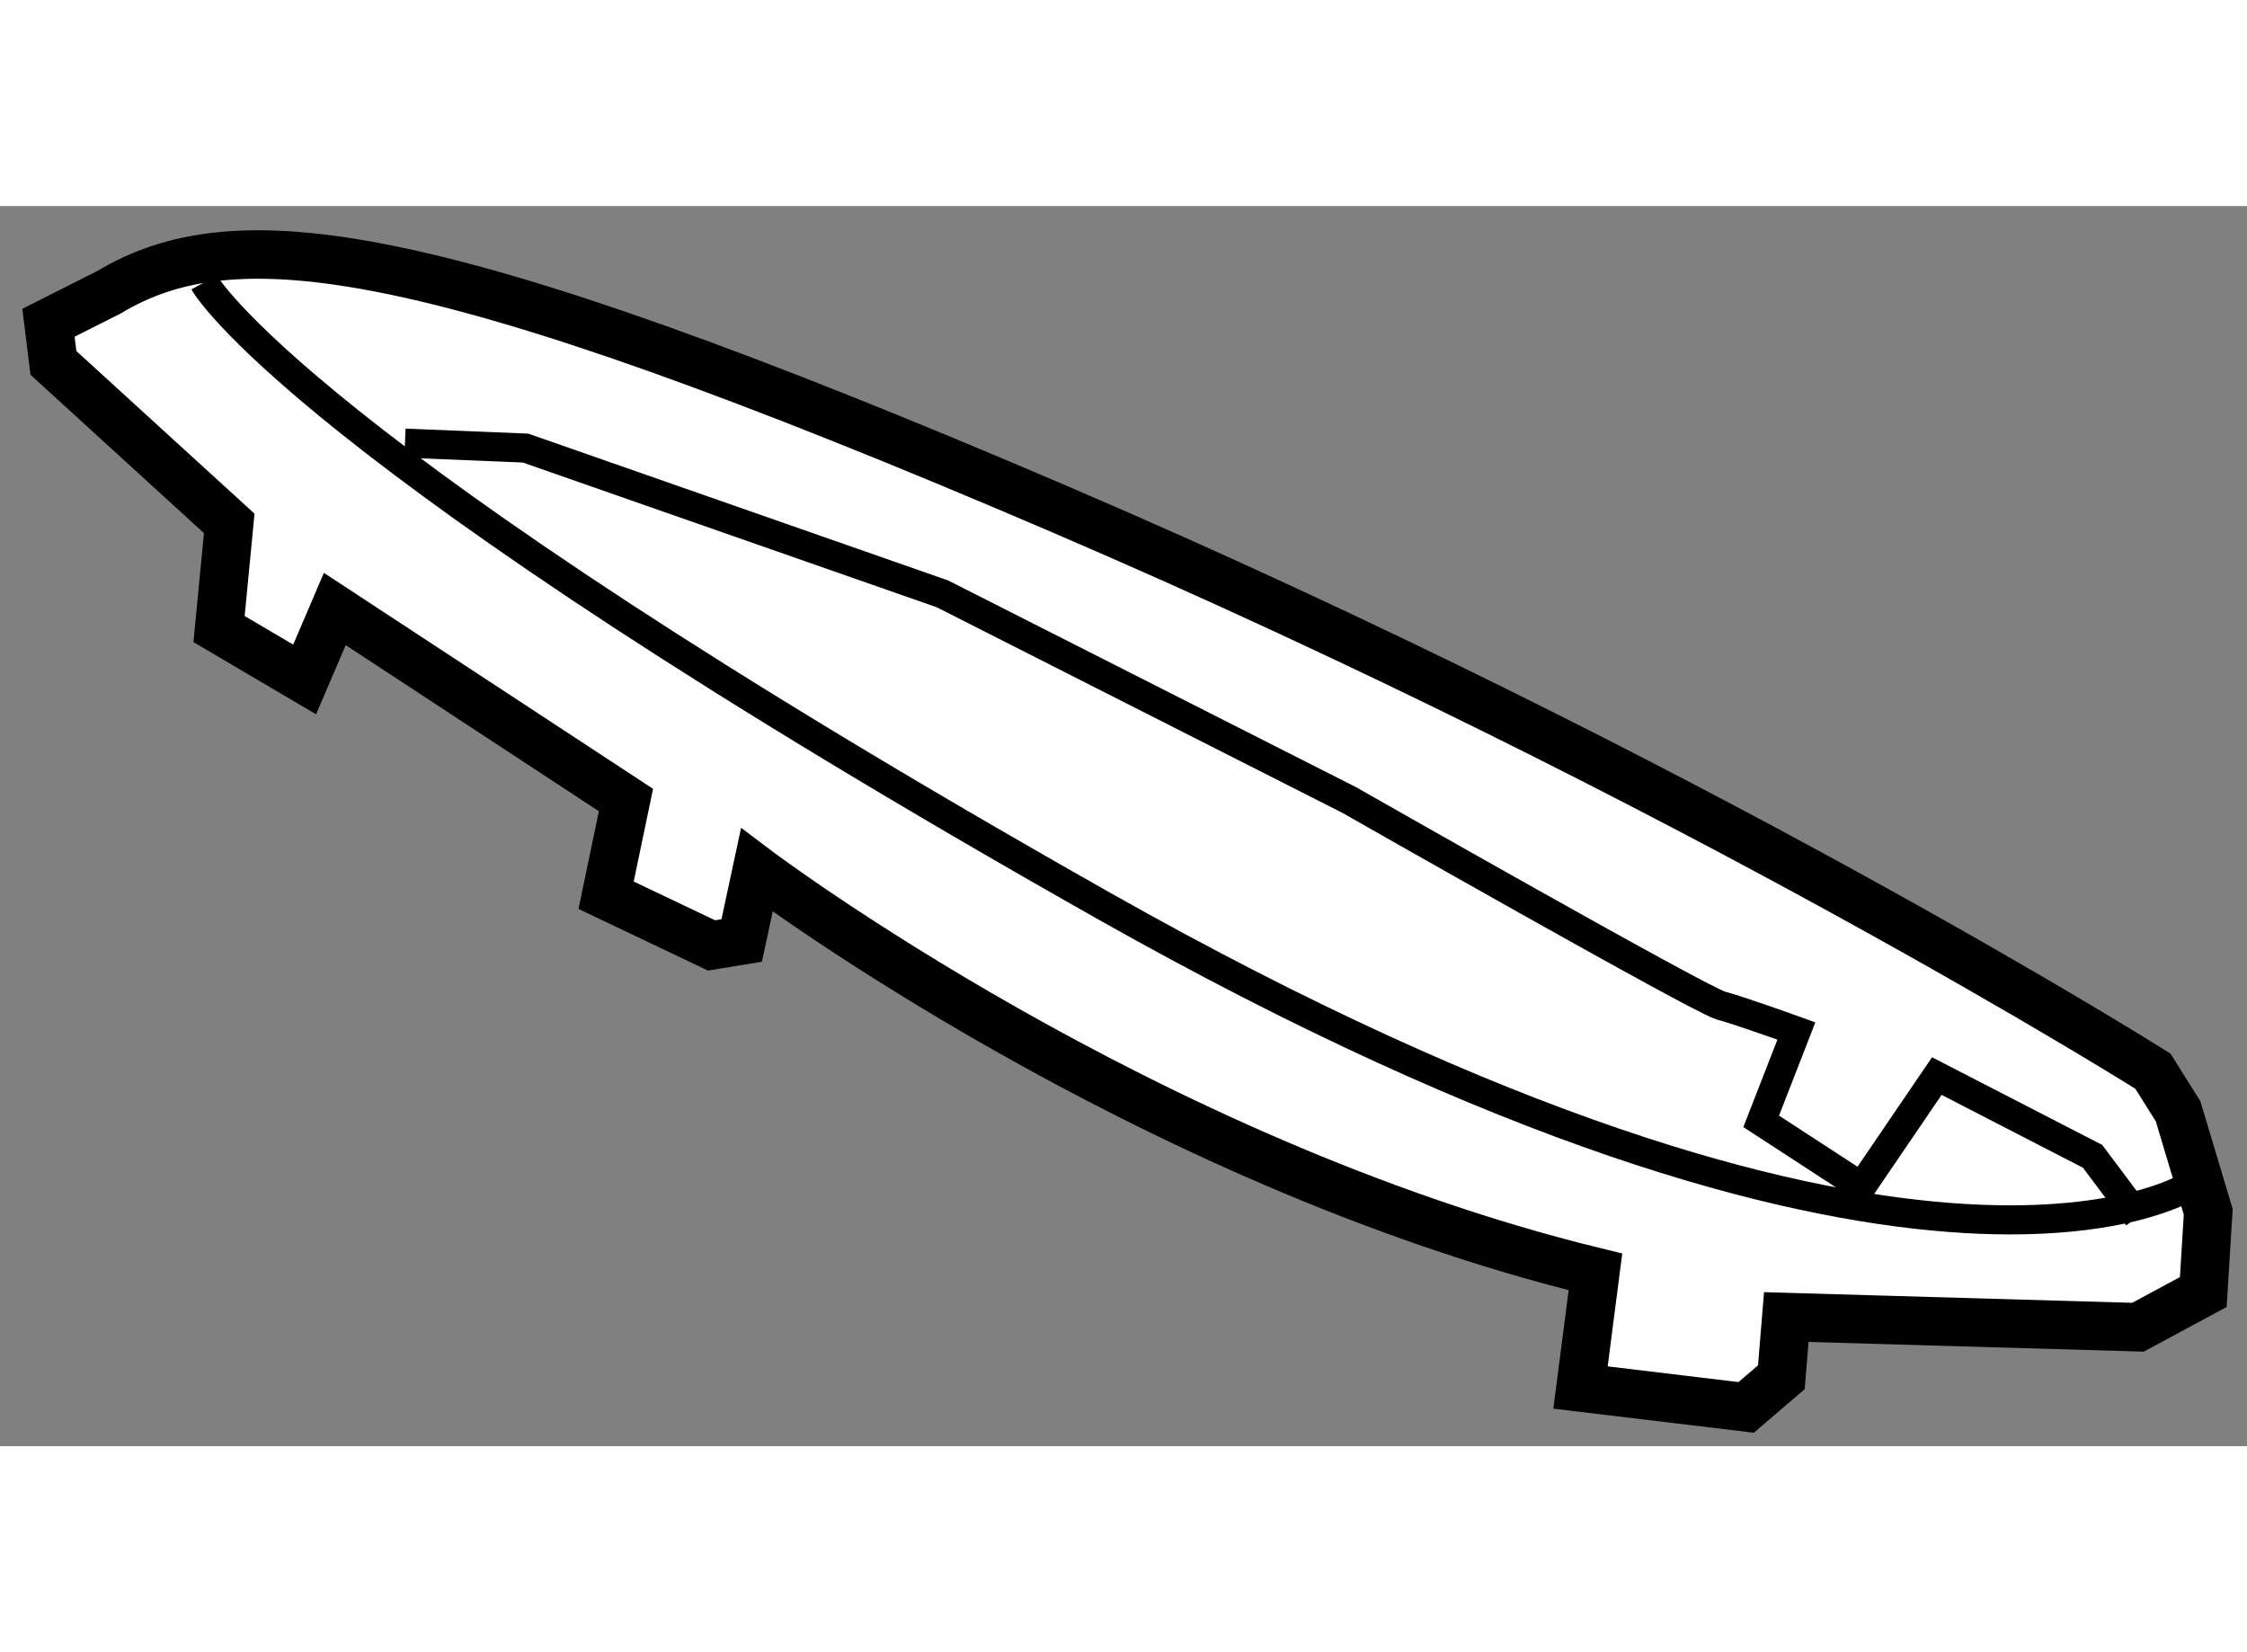
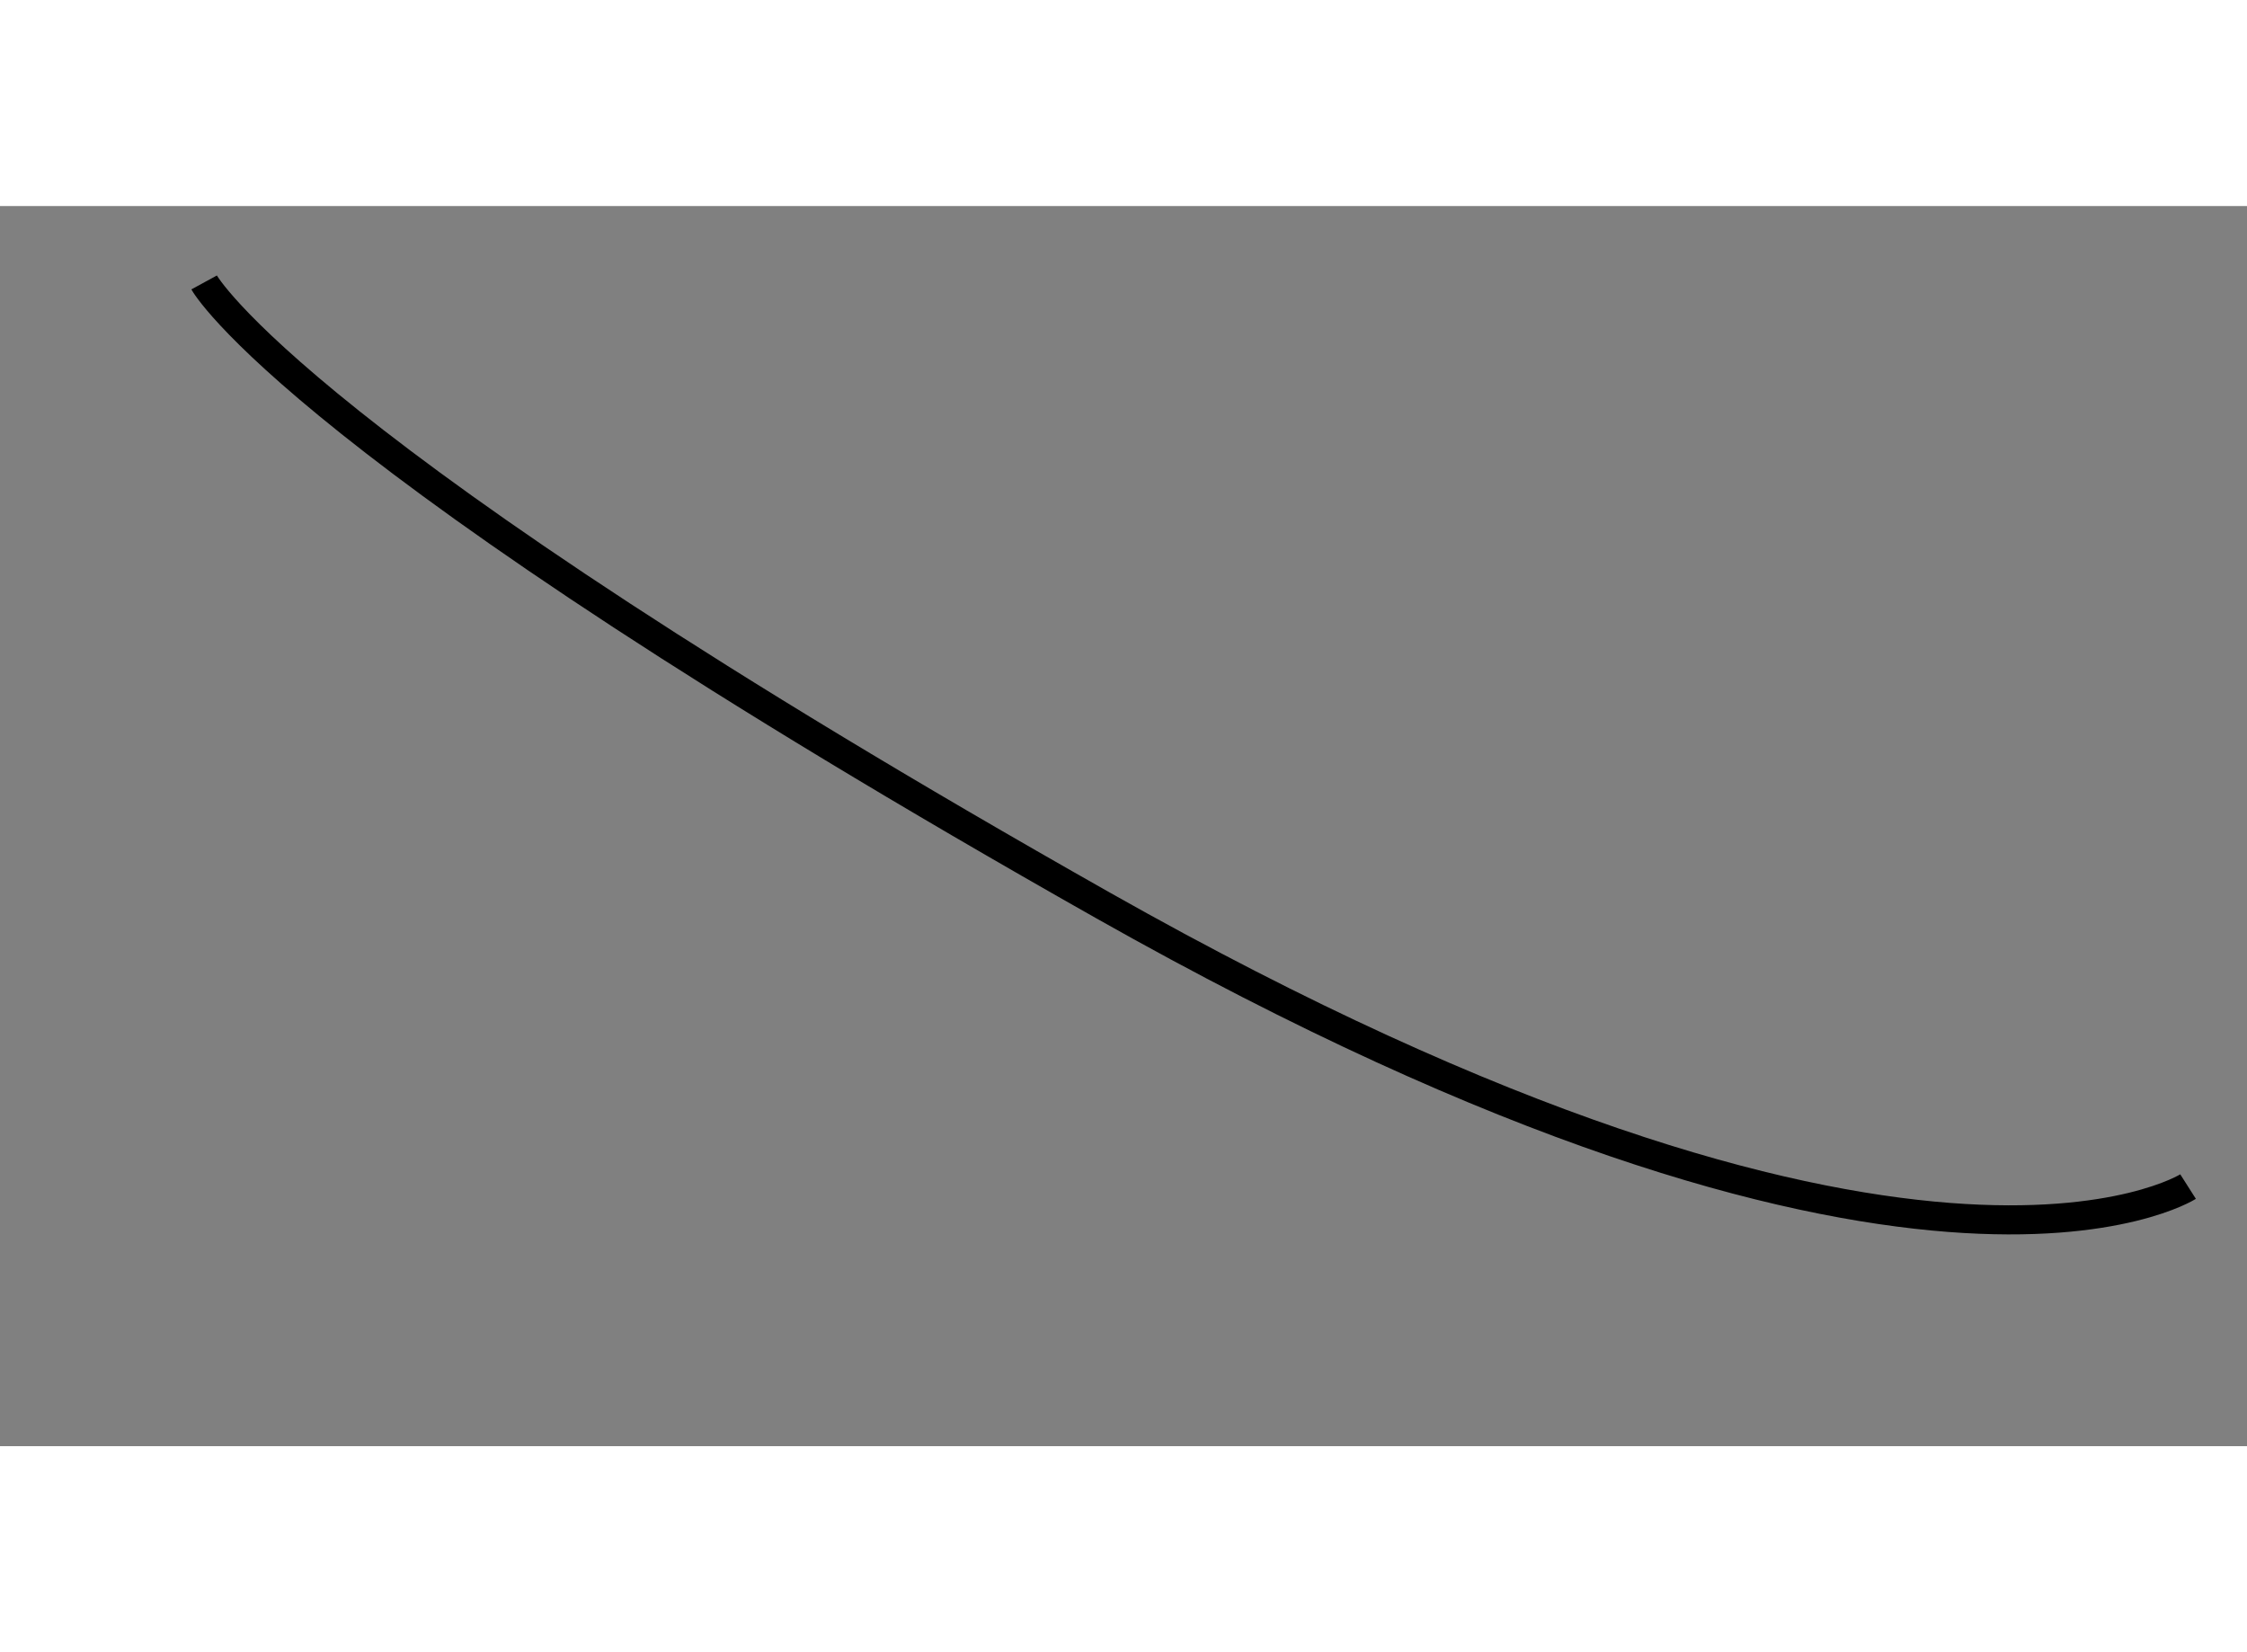
<svg xmlns="http://www.w3.org/2000/svg" version="1.1" x="0px" y="0px" width="244.8px" height="180px" viewBox="27.492 161.433 23.182 12.794" enable-background="new 0 0 244.8 180" xml:space="preserve">
  <rect x="27.492" y="161.433" width="23.182" height="12.794" fill="#808080" stroke="none" />
  <g>
-     <path fill="#FFFFFF" stroke="#000000" stroke-width="0.5" d="M28.613,162.324l-0.621,0.313l0.051,0.414l1.814,1.656l-0.105,1.09     l0.883,0.52l0.311-0.727l3.004,1.971l-0.205,0.982l1.088,0.518l0.311-0.051l0.156-0.727c0,0,3.988,3.008,8.652,4.146l-0.154,1.193     l1.709,0.205l0.363-0.311l0.051-0.621L49.549,173l0.674-0.363l0.051-0.828l-0.311-1.037l-0.26-0.414c0,0-4.766-3.006-11.295-5.805     C31.877,161.754,29.908,161.547,28.613,162.324z" />
    <path fill="none" stroke="#000000" stroke-width="0.3" d="M29.598,162.221c0,0,0.934,1.713,9.275,6.428     c8.344,4.715,11.193,2.9,11.193,2.9" />
-     <path fill="none" stroke="#000000" stroke-width="0.3" d="M31.67,163.879l1.244,0.051l4.301,1.504l4.197,2.127     c0,0,3.629,2.068,3.836,2.121c0.205,0.055,0.777,0.262,0.777,0.262l-0.363,0.932l1.035,0.674l0.777-1.141l1.607,0.828l0.467,0.623     " />
  </g>
</svg>